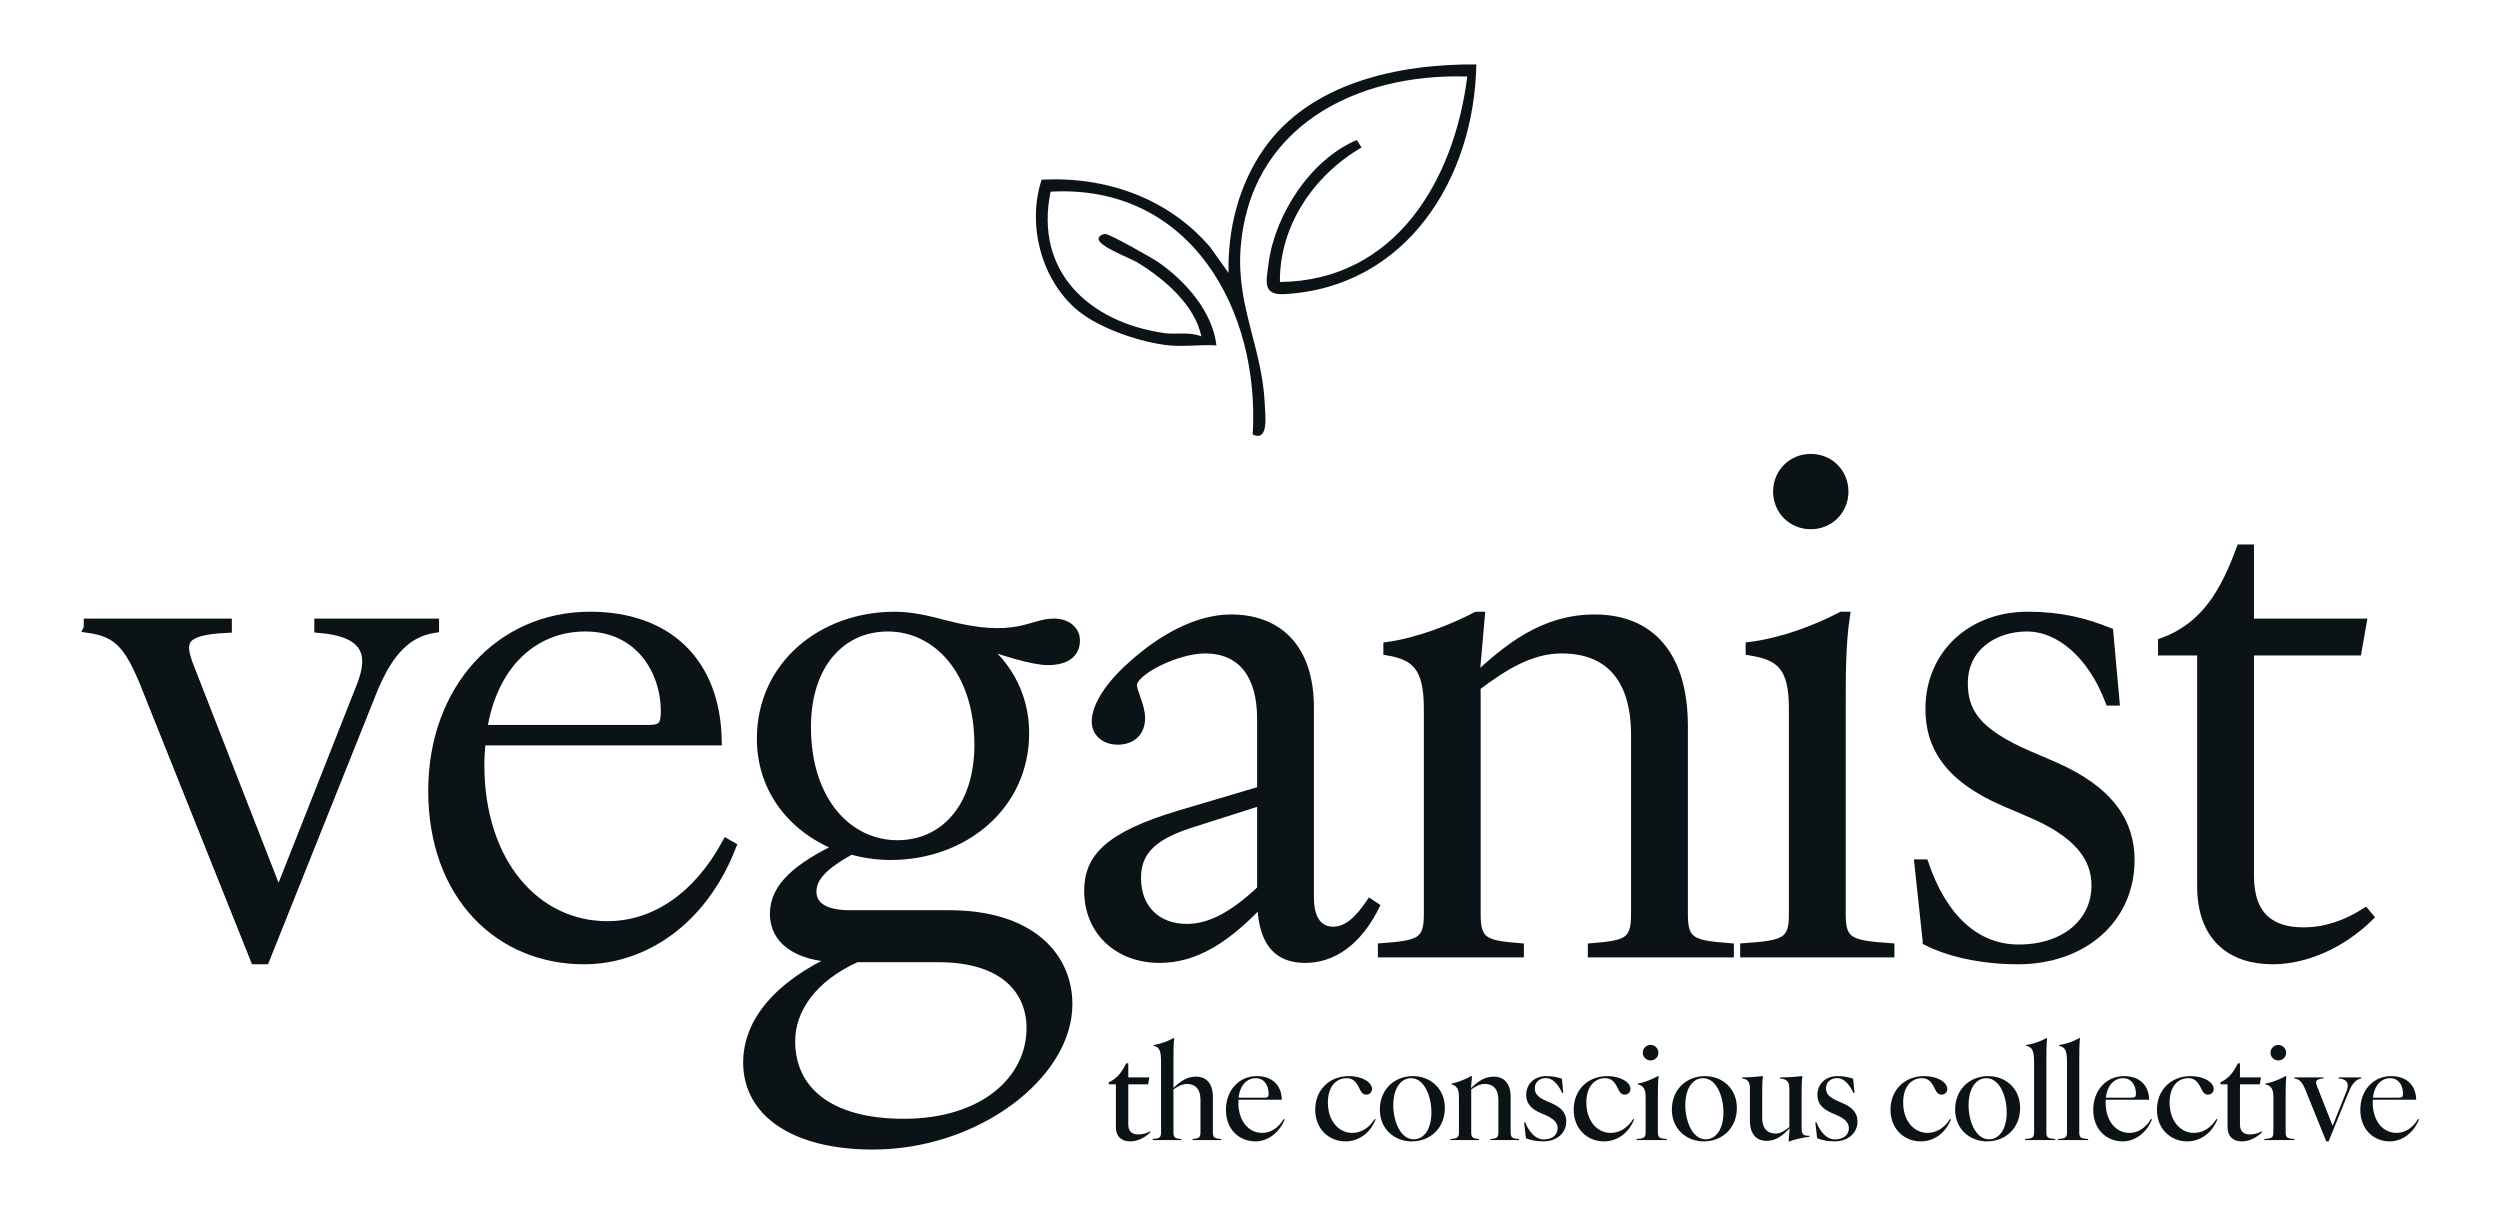
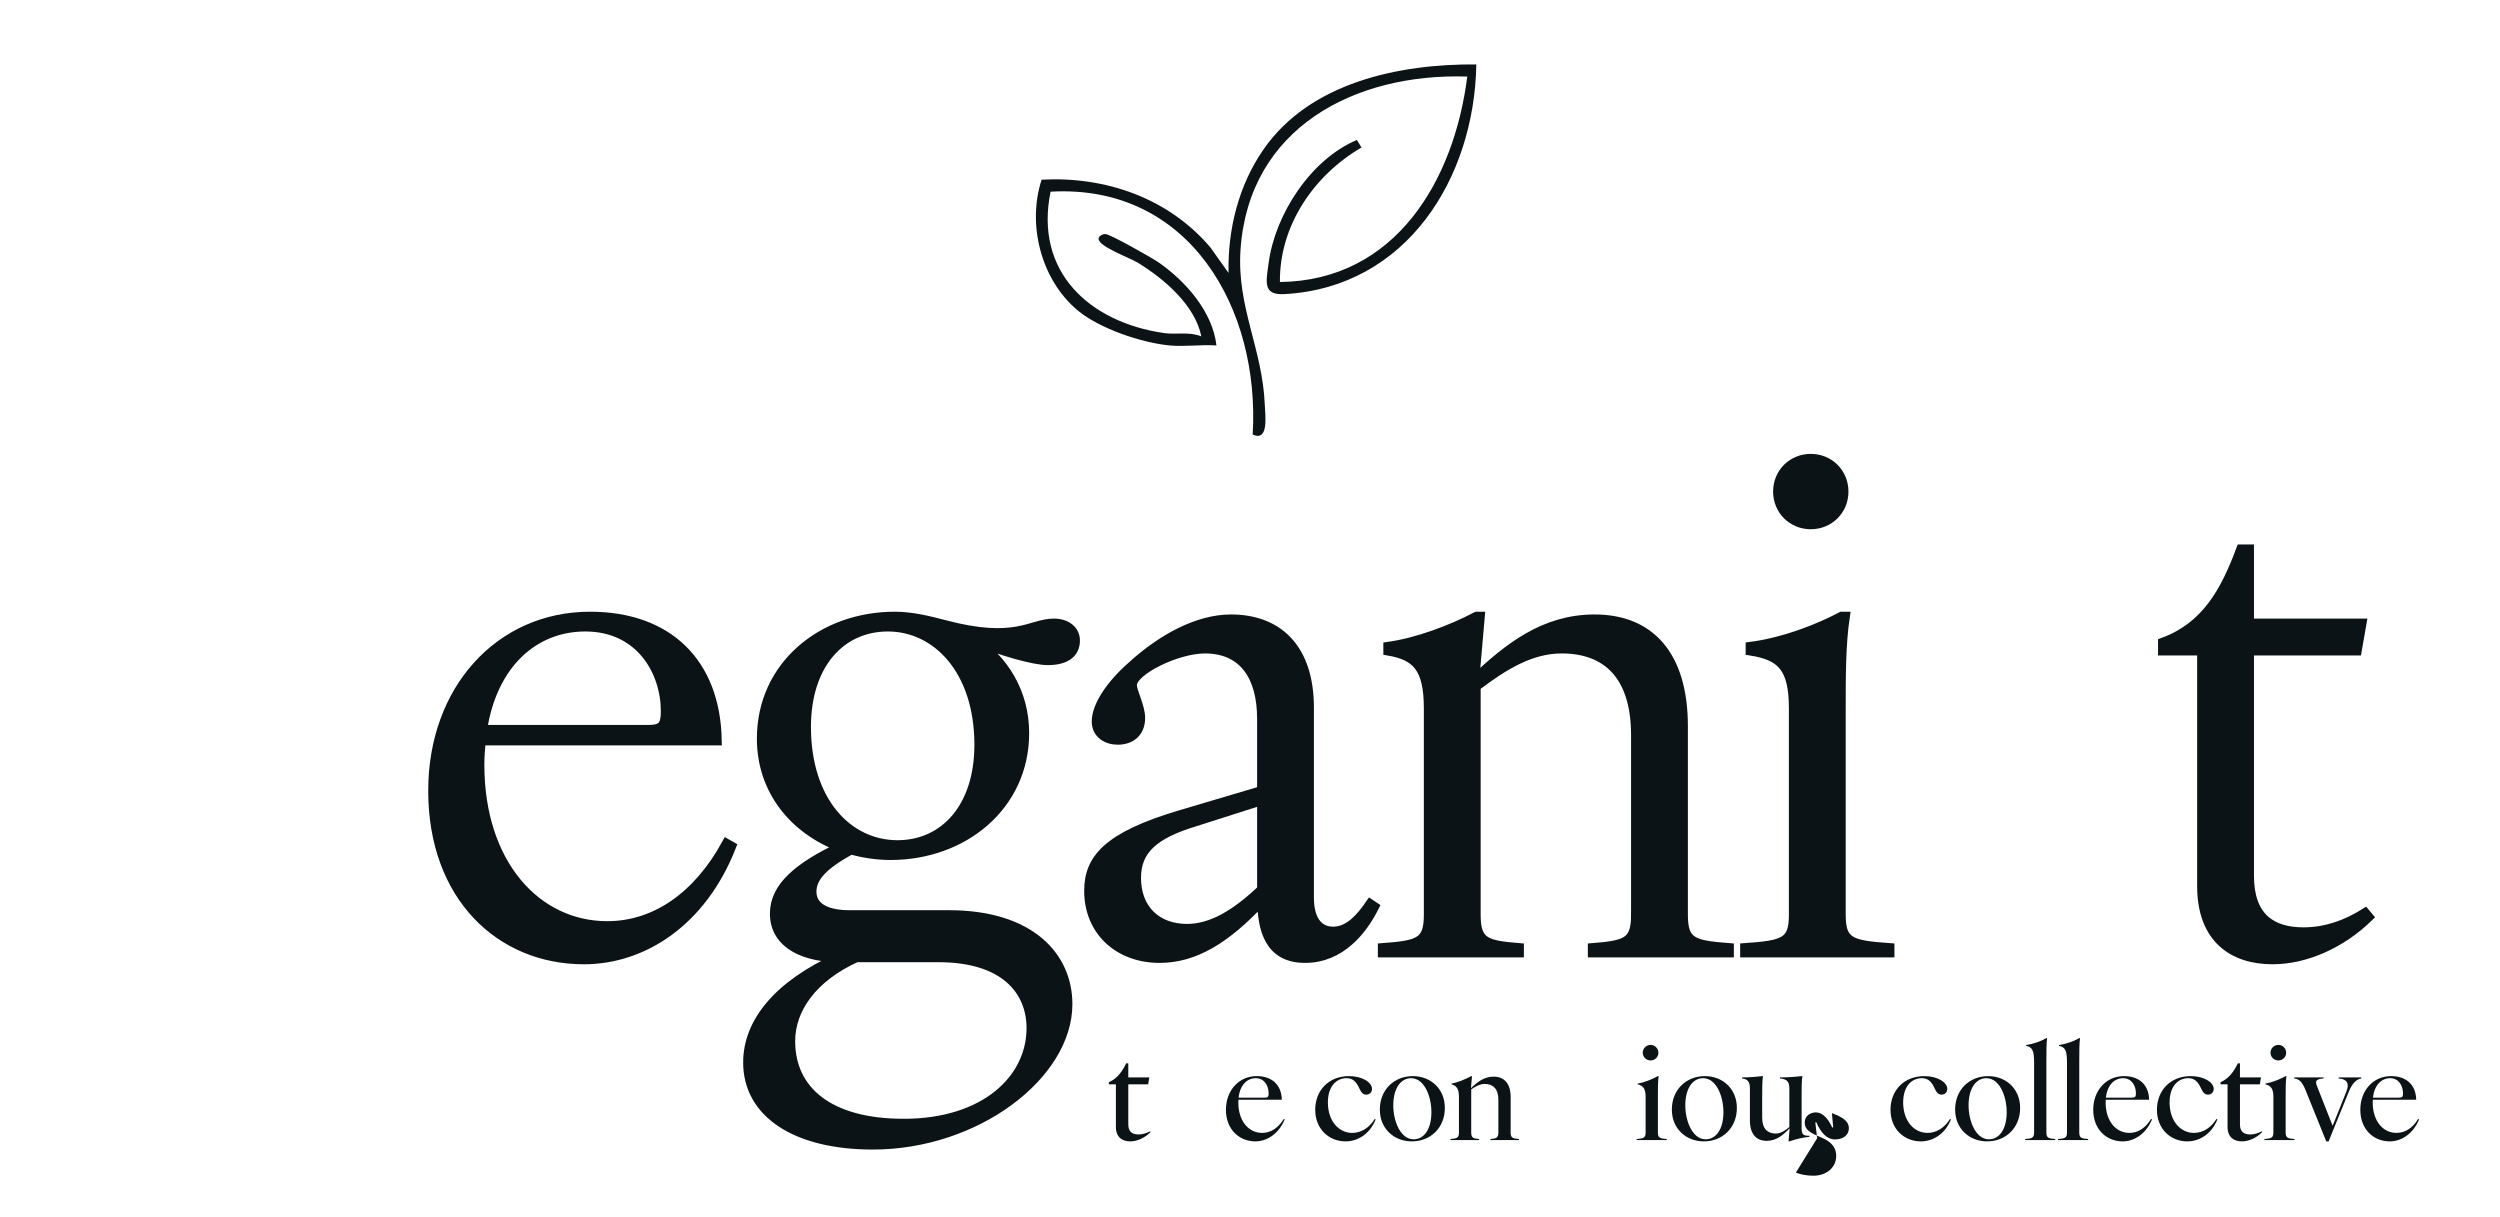
<svg xmlns="http://www.w3.org/2000/svg" viewBox="0 0 1054.816 513.387" data-name="Layer 1" id="Layer_1">
  <defs>
    <style>
      .cls-1, .cls-2 {
        fill: #0c1316;
      }

      .cls-2 {
        stroke: #0c1316;
        stroke-miterlimit: 10;
        stroke-width: 4px;
      }
    </style>
  </defs>
  <path d="M493.497,145.756c-11.888-1.142-29.569-7.097-38.776-14.77-15.458-12.884-21.436-36.209-15.231-55.178,26.968-1.448,53.487,7.747,71.181,28.551l7.674,10.793c-.362-18.437,4.27-36.991,14.791-52.149,19.61-28.254,57.262-36.102,89.771-35.82-.851,48.033-29.385,94.099-81.011,96.916-9.248.505-7.662-5.273-6.635-13.078,2.717-20.635,17.828-43.811,37.254-51.964l1.938,3.179c-20.038,11.668-34.672,32.917-34.42,56.752,48.845-.569,73.56-43.013,79.042-86.686-47.433-1.54-92.265,21.579-95.678,73.234-1.581,23.929,9.25,41.539,10.245,65.091.201,4.748,1.774,15.857-5.093,12.731,3.157-52.965-26.621-105.821-85.276-102.482-6.94,33.68,16.261,55.048,47.807,59.649,5.152.751,10.568-.696,15.795,1.403-2.677-13.243-15.792-24.348-26.866-31.13-3.329-2.039-17.202-7.017-16.466-10.282.223-.987,1.767-1.86,2.96-1.751,2.165.198,19.565,10.012,22.444,12.018,11.389,7.933,22.687,20.796,24.311,34.973-6.399-.44-13.455.606-19.761,0Z" class="cls-1" />
  <g>
-     <path d="M37.336,265.019v-2.026h58.481v2.026c-19.976.868-19.976,6.08-15.922,16.503l37.637,96.408,34.74-88.012c5.501-13.608,3.186-23.162-17.661-24.899v-2.026h48.64v2.026c-11.292,1.737-19.108,9.554-25.767,25.478l-45.743,114.358h-4.052l-46.903-117.252c-6.658-15.924-11.291-20.846-23.45-22.583Z" class="cls-2" />
    <path d="M182.671,333.635c0-42.559,28.083-73.537,66.299-73.537,32.716,0,52.982,19.397,53.561,52.401h-99.593c-.289,3.186-.579,6.659-.579,10.133,0,41.98,24.03,68.037,53.85,68.037,20.266,0,38.216-12.45,50.375-34.742l2.028,1.158c-12.45,31.848-37.347,47.77-62.246,47.77-35.321,0-63.693-26.636-63.693-71.219ZM273.579,307.867c5.789,0,7.238-1.737,7.238-7.817,0-16.792-10.713-35.611-33.874-35.611-21.424,0-39.084,15.345-43.428,43.428h70.063Z" class="cls-2" />
    <path d="M315.554,448.282c0-16.503,12.161-32.425,38.507-44.296-13.898,0-27.214-5.21-27.214-18.529,0-11.291,10.133-19.687,27.793-28.083-19.399-7.238-33.295-23.739-33.295-45.743,0-30.688,25.478-51.533,56.166-51.533,7.238,0,14.187,1.737,20.845,3.474,30.4,8.107,36.479-.579,46.322-.579,5.212,0,8.975,2.895,8.975,7.238,0,5.21-3.763,8.396-11.58,8.396-5.791,0-19.108-3.765-31.267-8.686,12.738,8.396,21.424,22.292,21.424,39.374,0,30.688-25.767,51.534-56.455,51.534-5.791,0-11.291-.87-16.792-2.317-11.58,6.37-16.503,11.582-16.503,17.661,0,7.238,7.238,9.843,15.924,9.843h41.979c34.453,0,50.087,17.661,50.087,37.637,0,29.821-38.505,59.352-82.222,59.352-32.425,0-52.692-13.319-52.692-34.742ZM381.274,474.049c34.453,0,53.85-18.818,53.85-40.244,0-15.922-11.291-29.82-39.084-29.82h-34.742c-18.529,8.396-27.793,21.715-27.793,35.321,0,20.845,16.213,34.742,47.77,34.742ZM378.669,356.505c19.687,0,34.453-15.634,34.453-42.268,0-31.558-17.95-49.798-38.505-49.798-19.687,0-34.453,15.634-34.453,42.27,0,31.556,17.661,49.796,38.505,49.796Z" class="cls-2" />
    <path d="M532.404,379.957c-15.055,16.212-28.372,24.318-43.138,24.318-17.371,0-29.82-11.58-29.82-28.372,0-13.317,7.528-22.871,38.795-32.135l34.163-10.133v-30.4c0-17.95-7.817-29.53-24.03-29.53-11.87,0-30.688,9.264-30.688,15.345,0,2.895,3.474,8.975,3.474,13.896,0,6.08-4.052,9.264-9.554,9.264-4.631,0-8.975-2.605-8.975-7.817,0-6.368,5.791-15.343,15.055-23.45,12.738-11.58,27.793-19.687,41.689-19.687,19.687,0,33.005,12.159,33.005,37.347v80.196c0,8.394,3.184,14.185,10.133,14.185,6.37,0,11.291-5.212,15.634-11.58l1.737,1.158c-4.923,9.843-14.187,21.713-29.241,21.713-15.345,0-17.95-12.449-18.239-24.318ZM500.845,391.827c10.424,0,20.557-6.08,31.558-16.503v-37.637l-28.083,8.975c-17.371,5.212-24.899,11.87-24.899,23.741,0,13.317,8.686,21.424,21.424,21.424Z" class="cls-2" />
    <path d="M690.187,386.036v-75.853c0-25.188-12.159-36.479-31.267-36.479-13.029,0-24.32,6.949-36.189,15.924v96.408c0,11.582,4.052,12.74,18.239,13.898v2.026h-57.615v-2.026c15.345-1.158,19.399-2.316,19.399-13.898v-87.143c0-17.371-5.212-22.294-17.082-24.32v-1.737c12.449-1.737,26.925-7.238,37.347-12.738h1.447l-2.316,26.636c14.185-13.319,29.241-25.478,50.664-25.478,23.162,0,37.347,15.054,37.347,45.164v79.616c0,11.582,4.054,12.74,19.397,13.898v2.026h-57.613v-2.026c14.187-1.158,18.239-2.316,18.239-13.898Z" class="cls-2" />
    <path d="M756.777,386.036v-87.143c0-17.371-5.212-22.294-18.239-24.32v-1.737c13.606-1.737,28.083-7.238,38.505-12.738h1.447c-1.737,11.58-1.737,24.897-1.737,38.795v87.143c0,11.582,4.052,12.74,20.555,13.898v2.026h-61.088v-2.026c16.503-1.158,20.557-2.316,20.557-13.898ZM764.014,193.51c7.817,0,13.898,6.079,13.898,13.896s-6.08,13.896-13.898,13.896-13.896-6.079-13.896-13.896,6.08-13.896,13.896-13.896Z" class="cls-2" />
-     <path d="M813.229,397.037l-3.474-32.425h2.026c7.817,22.871,21.715,35.9,39.954,35.9,19.687,0,32.714-11.291,32.714-26.925,0-11.87-7.528-22.292-28.372-30.977l-10.133-4.344c-24.32-10.422-31.558-24.029-31.558-39.084,0-23.162,17.661-39.084,41.112-39.084,13.896,0,24.03,2.605,34.163,6.658l2.605,28.953h-2.026c-7.528-19.688-21.136-31.269-35.032-31.269s-26.925,8.396-26.925,23.741c0,11.87,4.923,20.845,27.793,30.688l10.133,4.344c24.03,10.422,32.426,24.029,32.426,39.663,0,24.897-19.978,41.979-47.192,41.979-16.212,0-29.53-3.474-38.216-7.817Z" class="cls-2" />
    <path d="M929.032,373.877v-99.304h-16.501v-3.474c18.239-6.659,26.344-21.424,33.004-39.374h3.475v31.267h47.48l-2.028,11.58h-45.452v94.96c0,17.661,9.554,23.741,22.871,23.741,9.554,0,18.239-3.184,26.057-8.107l1.447,1.737c-11.58,11.292-26.636,17.95-40.531,17.95-16.792,0-29.821-8.975-29.821-30.977Z" class="cls-2" />
  </g>
  <g>
    <path d="M470.823,475.466v-17.958h-2.974v-.881c3.58-1.598,5.618-4.517,7.326-7.988h.881v5.95h8.868l-.495,2.92h-8.373v16.966c0,3.14,1.817,4.187,4.297,4.187,1.763,0,3.359-.551,4.902-1.322l.22.276c-2.478,2.534-5.673,3.966-8.593,3.966-3.416,0-6.06-1.763-6.06-6.115Z" class="cls-1" />
-     <path d="M489.88,477.78v-29.361c0-5.123-.607-6.555-3.086-7.161v-.33c2.865-.495,5.73-1.487,8.263-2.92h.386c-.33,2.203-.33,6.004-.33,10.411v10.576c2.7-2.479,5.453-4.737,9.475-4.737,4.407,0,7.16,2.864,7.16,8.593v14.928c0,2.258.772,2.588,3.525,2.809v.441h-12.064v-.441c2.535-.221,3.305-.551,3.305-2.809v-13.826c0-4.572-2.313-6.61-5.728-6.61-1.984,0-3.801.991-5.674,2.314v18.123c0,2.258.771,2.588,3.306,2.809v.441h-12.064v-.441c2.754-.221,3.525-.551,3.525-2.809Z" class="cls-1" />
    <path d="M517.254,468.25c0-8.153,5.452-14.212,13-14.212,6.39,0,10.466,3.691,10.576,9.971h-18.288c-.056.386-.056.771-.056,1.157,0,7.932,4.407,12.834,10.026,12.834,3.58,0,6.775-1.983,9.144-5.894l.385.221c-2.478,6.059-7.492,9.254-12.339,9.254-6.83,0-12.449-5.013-12.449-13.331ZM533.558,463.127c1.432,0,1.708-.386,1.708-1.763,0-3.195-1.708-6.445-5.453-6.445-3.47,0-6.61,2.7-7.216,8.208h10.961Z" class="cls-1" />
    <path d="M554.926,468.25c0-8.263,5.785-14.212,14.268-14.212,5.673,0,9.695,2.7,9.695,5.399,0,1.432-1.047,2.423-2.424,2.423-1.322,0-2.093-.881-2.809-2.423-1.598-3.525-3.195-4.517-5.509-4.517-4.351,0-7.877,3.471-7.877,10.246,0,7.932,4.682,12.834,10.245,12.834,3.857,0,7.272-2.203,9.531-5.894l.385.221c-2.589,6.389-7.767,9.254-12.724,9.254-6.996,0-12.781-5.233-12.781-13.331Z" class="cls-1" />
    <path d="M582.19,468.14c0-8.428,6.115-14.102,13.938-14.102,7.491,0,13.495,5.344,13.495,13.441,0,8.428-6.114,14.102-13.937,14.102-7.491,0-13.496-5.344-13.496-13.441ZM596.457,480.699c4.351,0,7.491-4.187,7.491-11.458,0-6.555-2.919-14.323-8.593-14.323-4.296,0-7.492,4.187-7.492,11.458,0,6.555,2.975,14.323,8.594,14.323Z" class="cls-1" />
    <path d="M632.203,477.78v-13.826c0-4.572-2.314-6.61-5.729-6.61-1.983,0-3.856.991-5.729,2.314v18.123c0,2.258.772,2.588,3.306,2.809v.441h-12.064v-.441c2.81-.221,3.581-.551,3.581-2.809v-15.039c0-3.305-.992-4.681-3.139-5.232v-.33c2.588-.441,5.894-1.818,8.317-3.14h.33l-.44,5.068c2.699-2.535,5.508-4.847,9.585-4.847,4.407,0,7.161,2.864,7.161,8.593v14.928c0,2.258.771,2.588,3.525,2.809v.441h-12.064v-.441c2.588-.221,3.359-.551,3.359-2.809Z" class="cls-1" />
-     <path d="M643.823,480.259l-.772-6.721h.441c1.873,4.462,4.572,7.216,7.822,7.216,3.636,0,5.894-1.928,5.894-4.737,0-2.149-1.432-3.966-5.232-5.564l-1.928-.827c-4.628-1.983-6.115-4.572-6.115-7.657,0-4.572,3.416-7.932,8.483-7.932,2.644,0,4.628.441,6.61,1.102l.551,6.059h-.441c-1.708-3.856-4.187-6.335-6.831-6.335-2.423,0-4.737,1.487-4.737,4.242,0,2.148.937,3.745,5.178,5.564l1.929.826c4.737,2.038,6.17,4.682,6.17,7.712,0,4.902-4.077,8.373-9.64,8.373-3.085,0-5.674-.606-7.381-1.322Z" class="cls-1" />
-     <path d="M663.981,468.25c0-8.263,5.784-14.212,14.266-14.212,5.674,0,9.695,2.7,9.695,5.399,0,1.432-1.046,2.423-2.423,2.423-1.322,0-2.093-.881-2.809-2.423-1.598-3.525-3.195-4.517-5.508-4.517-4.352,0-7.878,3.471-7.878,10.246,0,7.932,4.682,12.834,10.246,12.834,3.856,0,7.271-2.203,9.529-5.894l.386.221c-2.588,6.389-7.767,9.254-12.725,9.254-6.995,0-12.779-5.233-12.779-13.331Z" class="cls-1" />
    <path d="M694.328,477.78v-15.039c0-3.305-.991-4.681-3.359-5.232v-.33c2.808-.441,6.114-1.818,8.538-3.14h.33c-.33,2.203-.33,5.453-.33,8.703v15.039c0,2.258.771,2.588,3.745,2.809v.441h-12.725v-.441c3.03-.221,3.801-.551,3.801-2.809ZM696.421,440.873c1.818,0,3.306,1.487,3.306,3.305s-1.487,3.25-3.306,3.25-3.305-1.432-3.305-3.25,1.487-3.305,3.305-3.305Z" class="cls-1" />
    <path d="M705.398,468.14c0-8.428,6.114-14.102,13.937-14.102,7.492,0,13.496,5.344,13.496,13.441,0,8.428-6.115,14.102-13.937,14.102-7.492,0-13.496-5.344-13.496-13.441ZM719.665,480.699c4.352,0,7.492-4.187,7.492-11.458,0-6.555-2.92-14.323-8.594-14.323-4.295,0-7.491,4.187-7.491,11.458,0,6.555,2.974,14.323,8.593,14.323Z" class="cls-1" />
    <path d="M738.335,472.767v-13.606c0-2.809-1.102-3.91-3.306-4.131v-.441c2.369,0,5.894-.22,8.483-.551h.33c-.33,2.149-.33,5.453-.33,8.703v8.924c0,4.572,2.313,6.61,5.729,6.61,1.983,0,3.856-1.157,5.729-2.754v-16.361c0-2.809-1.102-3.91-3.966-4.131v-.441c3.029,0,6.555-.22,9.144-.551h.33c-.33,2.149-.33,5.453-.33,8.703v12.89c0,3.03.495,3.581,3.305,3.581v.441c-2.754.276-5.673.936-8.482,1.928h-.331l.442-5.509c-2.7,2.809-5.564,5.288-9.64,5.288-4.407,0-7.106-2.864-7.106-8.593Z" class="cls-1" />
-     <path d="M766.699,480.259l-.771-6.721h.441c1.873,4.462,4.572,7.216,7.823,7.216,3.635,0,5.894-1.928,5.894-4.737,0-2.149-1.432-3.966-5.233-5.564l-1.928-.827c-4.628-1.983-6.115-4.572-6.115-7.657,0-4.572,3.415-7.932,8.483-7.932,2.644,0,4.627.441,6.61,1.102l.551,6.059h-.441c-1.708-3.856-4.187-6.335-6.831-6.335-2.423,0-4.737,1.487-4.737,4.242,0,2.148.936,3.745,5.178,5.564l1.928.826c4.738,2.038,6.17,4.682,6.17,7.712,0,4.902-4.076,8.373-9.639,8.373-3.085,0-5.674-.606-7.382-1.322Z" class="cls-1" />
+     <path d="M766.699,480.259l-.771-6.721h.441c1.873,4.462,4.572,7.216,7.823,7.216,3.635,0,5.894-1.928,5.894-4.737,0-2.149-1.432-3.966-5.233-5.564l-1.928-.827l.551,6.059h-.441c-1.708-3.856-4.187-6.335-6.831-6.335-2.423,0-4.737,1.487-4.737,4.242,0,2.148.936,3.745,5.178,5.564l1.928.826c4.738,2.038,6.17,4.682,6.17,7.712,0,4.902-4.076,8.373-9.639,8.373-3.085,0-5.674-.606-7.382-1.322Z" class="cls-1" />
    <path d="M797.652,468.25c0-8.263,5.785-14.212,14.268-14.212,5.673,0,9.695,2.7,9.695,5.399,0,1.432-1.047,2.423-2.424,2.423-1.322,0-2.093-.881-2.809-2.423-1.598-3.525-3.195-4.517-5.509-4.517-4.351,0-7.877,3.471-7.877,10.246,0,7.932,4.682,12.834,10.246,12.834,3.856,0,7.271-2.203,9.53-5.894l.385.221c-2.589,6.389-7.767,9.254-12.724,9.254-6.996,0-12.781-5.233-12.781-13.331Z" class="cls-1" />
    <path d="M824.918,468.14c0-8.428,6.114-14.102,13.936-14.102,7.492,0,13.496,5.344,13.496,13.441,0,8.428-6.114,14.102-13.937,14.102-7.492,0-13.495-5.344-13.495-13.441ZM839.185,480.699c4.351,0,7.492-4.187,7.492-11.458,0-6.555-2.92-14.323-8.594-14.323-4.296,0-7.492,4.187-7.492,11.458,0,6.555,2.974,14.323,8.594,14.323Z" class="cls-1" />
    <path d="M858.24,477.78v-29.361c0-5.123-.661-6.555-3.36-7.161v-.33c3.085-.495,6.004-1.487,8.538-2.92h.33c-.33,2.203-.33,6.004-.33,10.411v29.361c0,2.258.771,2.588,3.745,2.809v.441h-12.724v-.441c3.029-.221,3.801-.551,3.801-2.809Z" class="cls-1" />
    <path d="M872.12,477.78v-29.361c0-5.123-.661-6.555-3.36-7.161v-.33c3.085-.495,6.004-1.487,8.538-2.92h.33c-.33,2.203-.33,6.004-.33,10.411v29.361c0,2.258.771,2.588,3.745,2.809v.441h-12.724v-.441c3.029-.221,3.801-.551,3.801-2.809Z" class="cls-1" />
    <path d="M883.19,468.25c0-8.153,5.454-14.212,13.001-14.212,6.389,0,10.466,3.691,10.576,9.971h-18.289c-.055.386-.055.771-.055,1.157,0,7.932,4.407,12.834,10.025,12.834,3.581,0,6.775-1.983,9.145-5.894l.385.221c-2.479,6.059-7.492,9.254-12.339,9.254-6.83,0-12.449-5.013-12.449-13.331ZM899.496,463.127c1.432,0,1.707-.386,1.707-1.763,0-3.195-1.707-6.445-5.453-6.445-3.471,0-6.61,2.7-7.216,8.208h10.962Z" class="cls-1" />
    <path d="M910.069,468.25c0-8.263,5.784-14.212,14.267-14.212,5.673,0,9.695,2.7,9.695,5.399,0,1.432-1.046,2.423-2.424,2.423-1.322,0-2.093-.881-2.809-2.423-1.598-3.525-3.195-4.517-5.508-4.517-4.352,0-7.878,3.471-7.878,10.246,0,7.932,4.682,12.834,10.246,12.834,3.856,0,7.271-2.203,9.529-5.894l.386.221c-2.588,6.389-7.767,9.254-12.725,9.254-6.995,0-12.779-5.233-12.779-13.331Z" class="cls-1" />
    <path d="M939.866,475.466v-17.958h-2.974v-.881c3.58-1.598,5.618-4.517,7.326-7.988h.881v5.95h8.868l-.495,2.92h-8.373v16.966c0,3.14,1.817,4.187,4.296,4.187,1.763,0,3.36-.551,4.902-1.322l.221.276c-2.479,2.534-5.674,3.966-8.594,3.966-3.415,0-6.059-1.763-6.059-6.115Z" class="cls-1" />
    <path d="M959.198,477.78v-15.039c0-3.305-.992-4.681-3.36-5.232v-.33c2.809-.441,6.114-1.818,8.538-3.14h.33c-.33,2.203-.33,5.453-.33,8.703v15.039c0,2.258.771,2.588,3.745,2.809v.441h-12.724v-.441c3.029-.221,3.801-.551,3.801-2.809ZM961.291,440.873c1.817,0,3.305,1.487,3.305,3.305s-1.487,3.25-3.305,3.25-3.305-1.432-3.305-3.25,1.487-3.305,3.305-3.305Z" class="cls-1" />
    <path d="M968.009,455.03v-.441h12.339v.441c-3.581.276-3.471,1.377-2.7,3.36l6.555,16.635,5.839-14.597c1.101-2.809.716-5.068-3.306-5.399v-.441h9.53v.441c-1.983.33-3.745,1.928-5.232,5.564l-8.538,20.988h-.992l-8.703-21.539c-1.488-3.636-2.589-4.682-4.793-5.013Z" class="cls-1" />
    <path d="M995.88,468.25c0-8.153,5.453-14.212,13-14.212,6.39,0,10.466,3.691,10.576,9.971h-18.288c-.056.386-.056.771-.056,1.157,0,7.932,4.407,12.834,10.025,12.834,3.581,0,6.776-1.983,9.145-5.894l.385.221c-2.479,6.059-7.492,9.254-12.339,9.254-6.83,0-12.449-5.013-12.449-13.331ZM1012.184,463.127c1.432,0,1.708-.386,1.708-1.763,0-3.195-1.708-6.445-5.453-6.445-3.471,0-6.61,2.7-7.216,8.208h10.961Z" class="cls-1" />
  </g>
</svg>